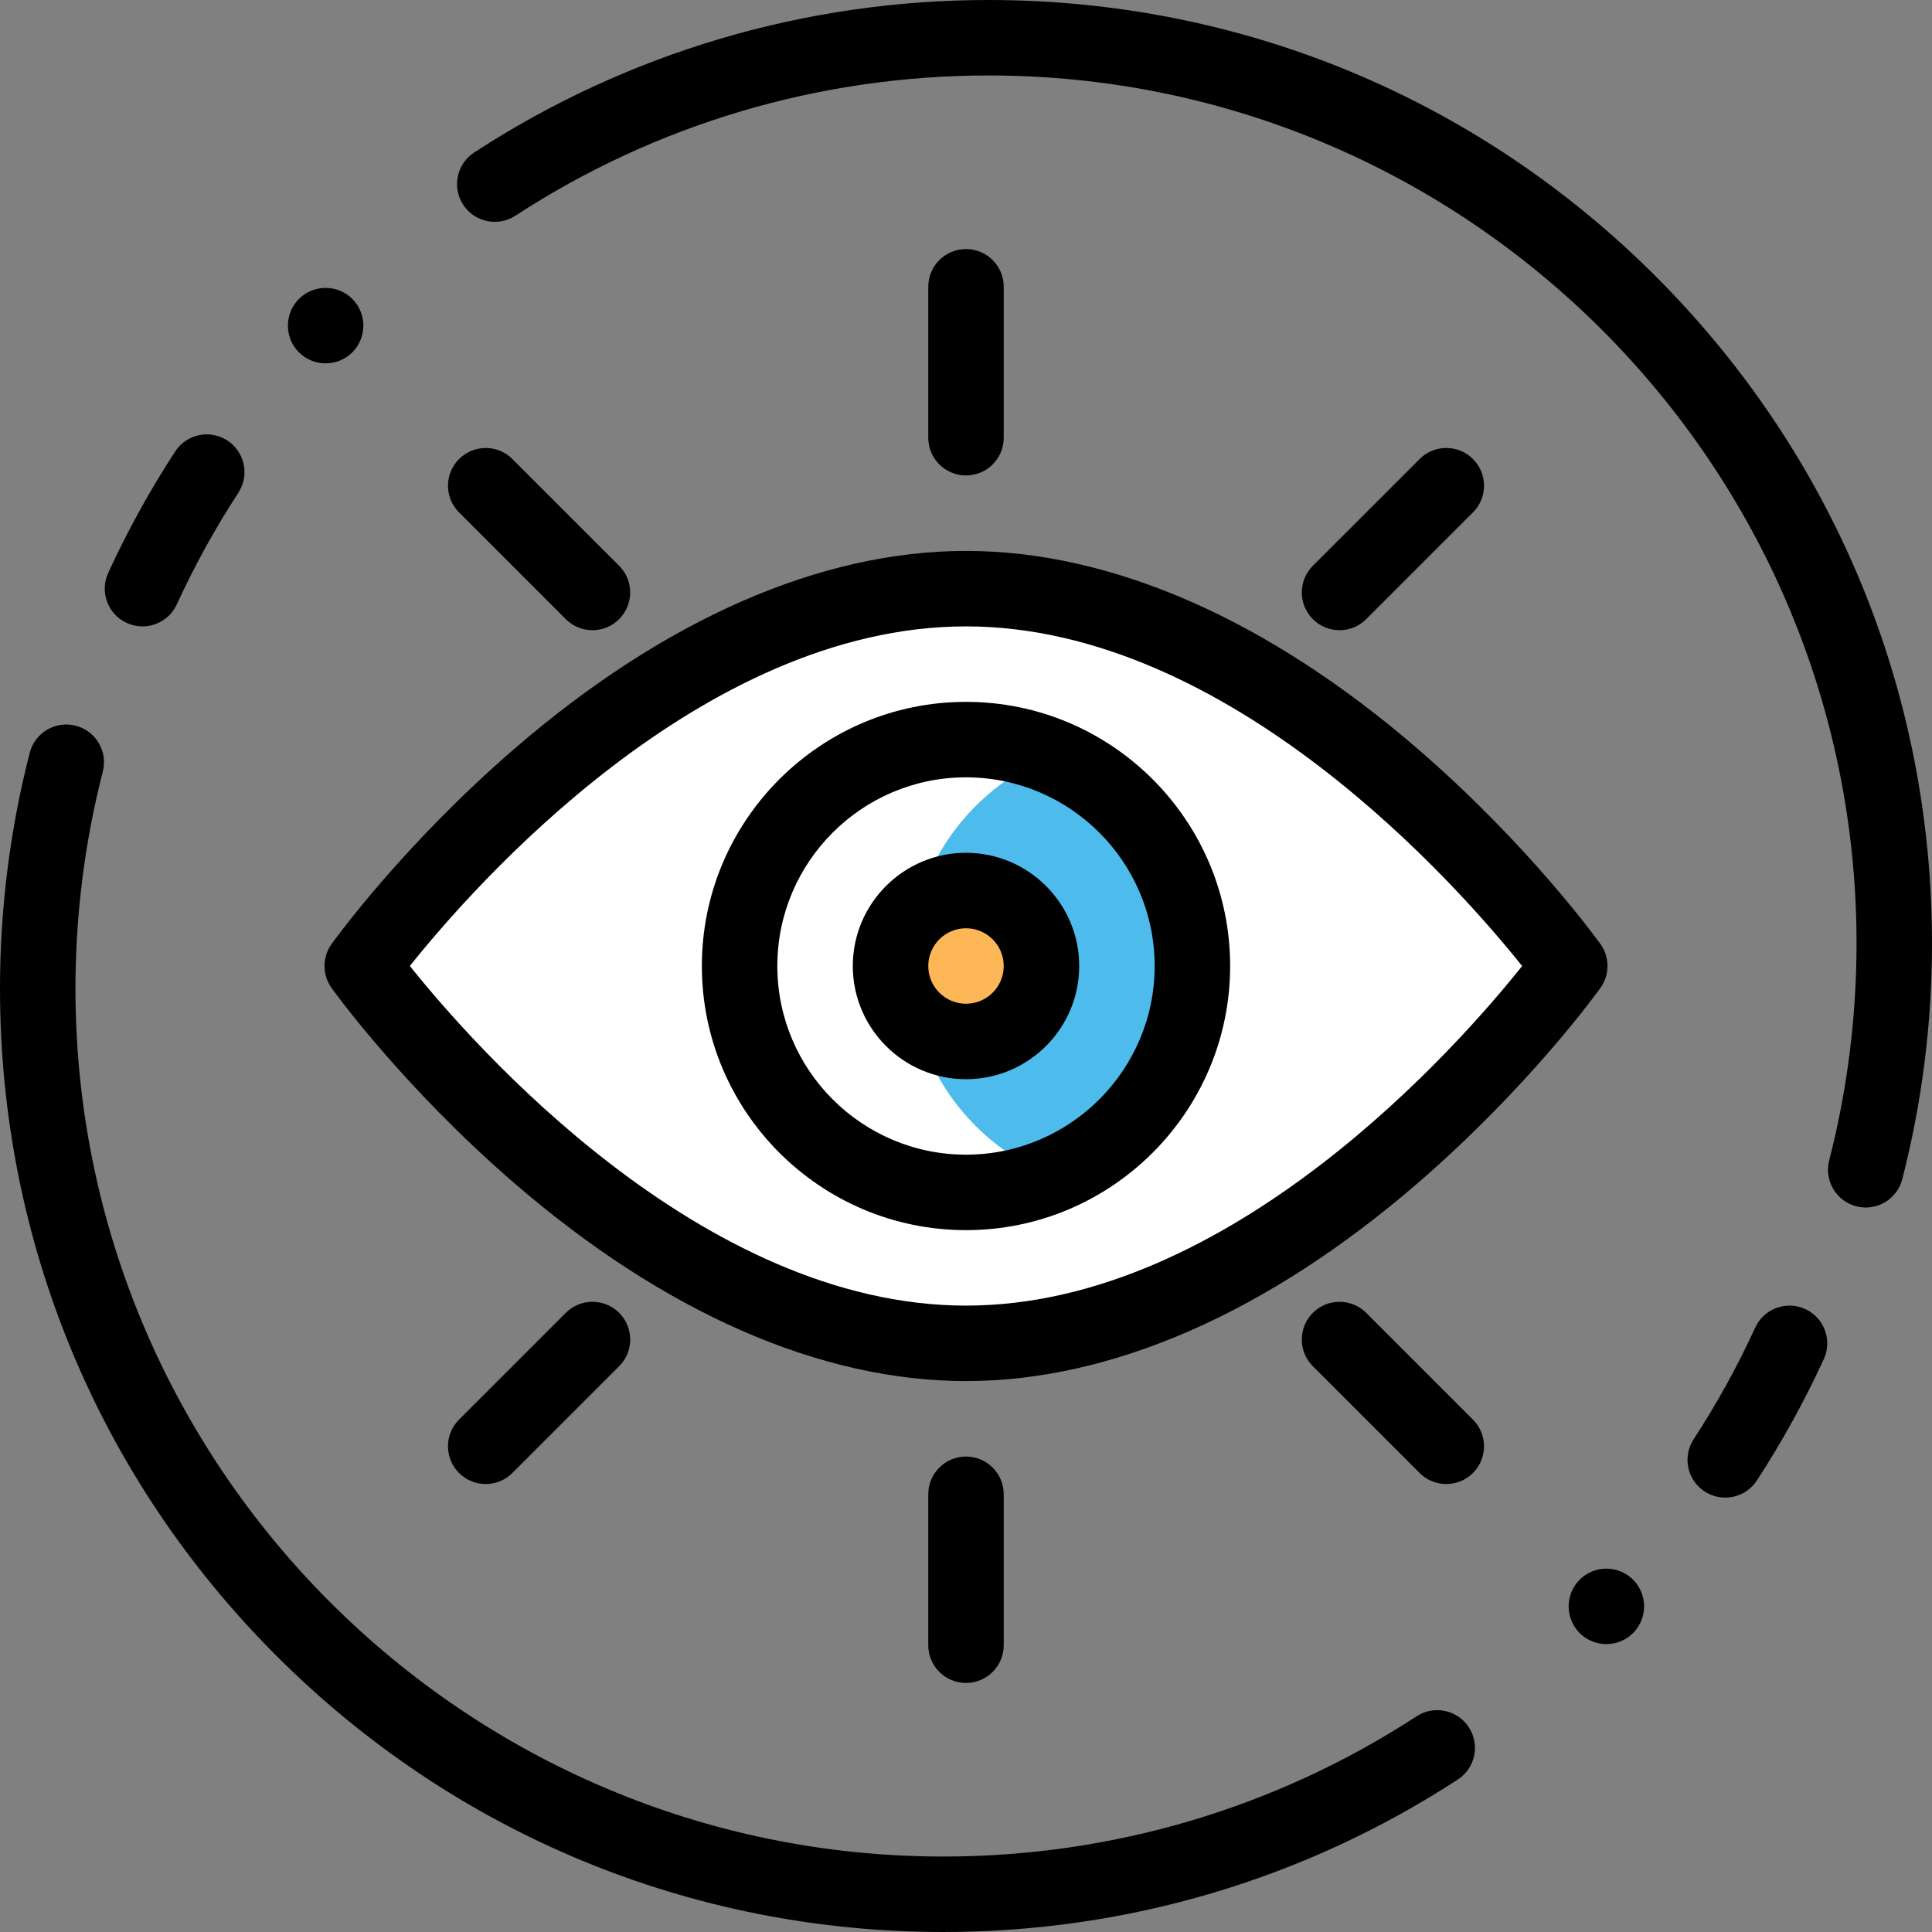
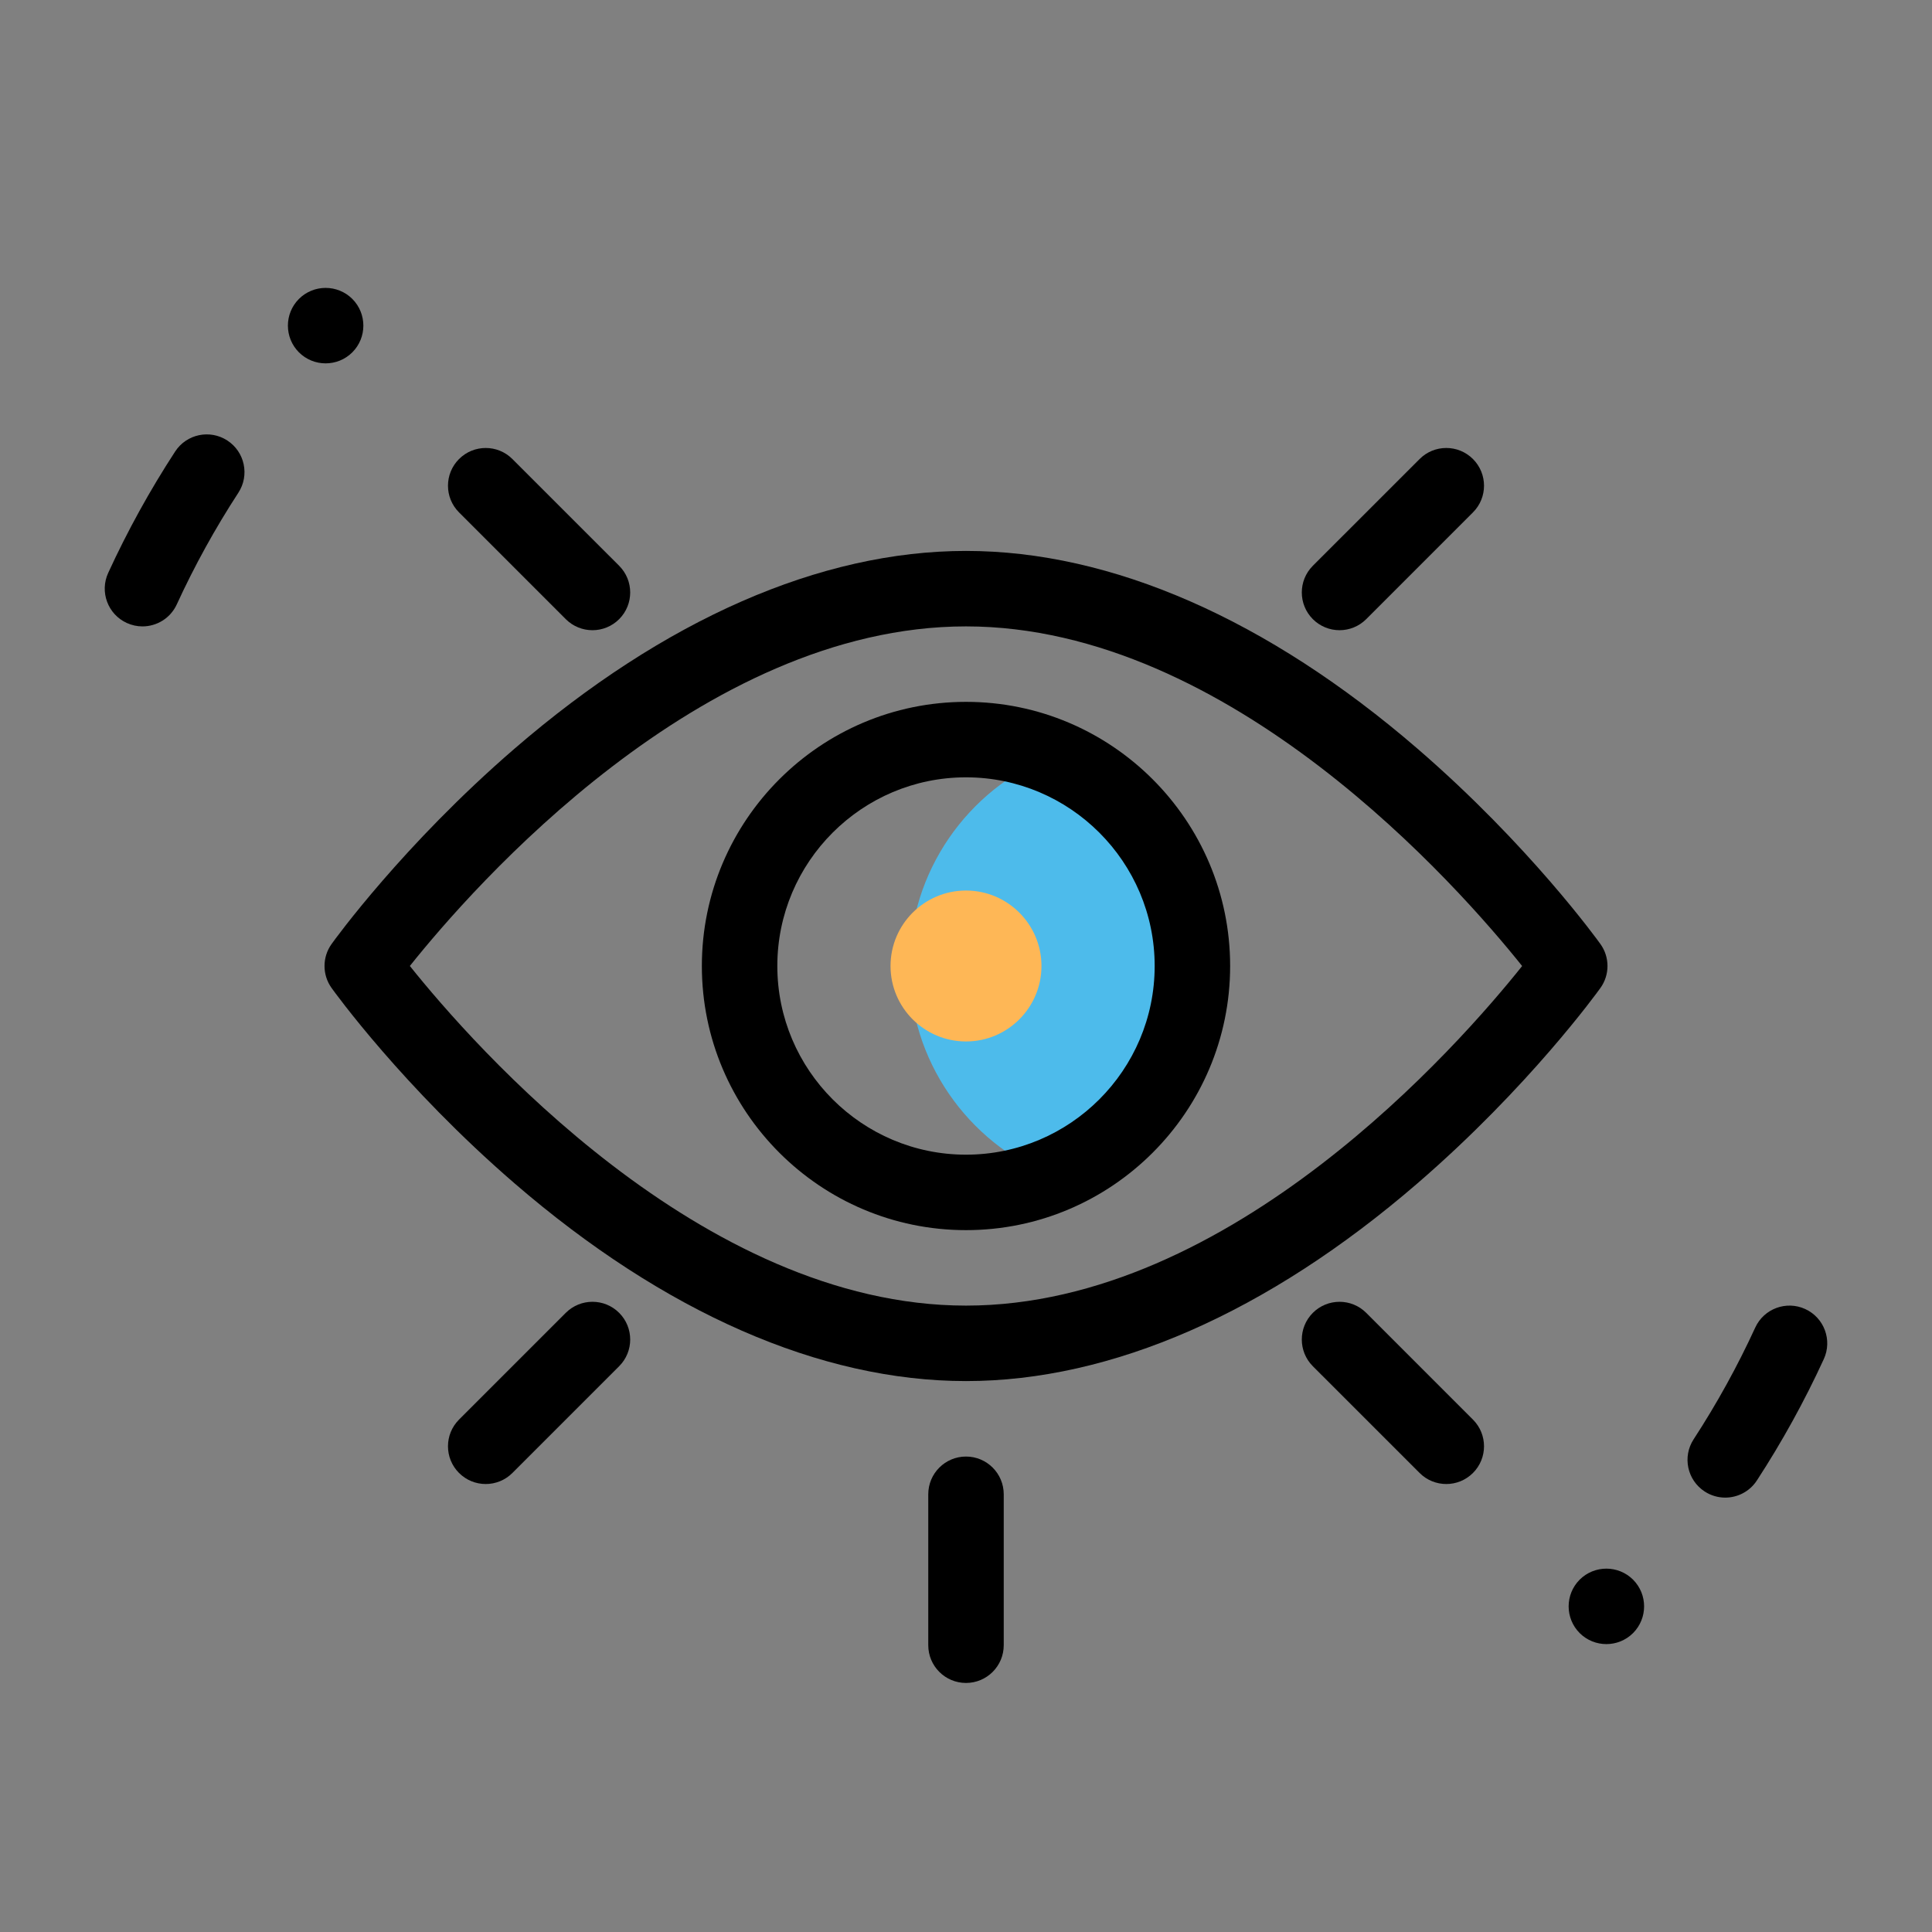
<svg xmlns="http://www.w3.org/2000/svg" height="512pt" viewBox="0 0 512 512" width="512pt">
  <rect x="0" y="0" width="512" height="512" fill="#808080" stroke="none" />
-   <path d="m256 156c88.371 0 160 100 160 100s-71.629 100-160 100-160-100-160-100 71.629-100 160-100zm0 0" fill="#fff" />
  <path d="m278.5 200.379c-21.984 8.898-37.5 30.441-37.5 55.621s15.516 46.723 37.5 55.621c21.984-8.898 37.5-30.441 37.5-55.621s-15.516-46.723-37.5-55.621zm0 0" fill="#4dbbeb" />
  <path d="m256 236c11.031 0 20 8.969 20 20s-8.969 20-20 20-20-8.969-20-20 8.969-20 20-20zm0 0" fill="#feb756" />
-   <path d="m375.422 454.832c-37.312 24.316-80.684 37.168-125.422 37.168-126.82 0-230-103.18-230-230 0-19.457 2.438-38.809 7.246-57.512 1.375-5.348-1.848-10.797-7.195-12.172-5.352-1.375-10.801 1.844-12.176 7.195-5.227 20.328-7.875 41.352-7.875 62.488 0 66.777 26.004 129.559 73.223 176.777s110 73.223 176.777 73.223c48.629 0 95.773-13.973 136.34-40.41 4.629-3.02 5.934-9.211 2.918-13.84-3.016-4.629-9.211-5.934-13.836-2.918zm0 0" />
  <path d="m33.59 165.09c1.352.617 2.77.914 4.164.914 3.789 0 7.41-2.164 9.094-5.832 4.688-10.215 10.18-20.168 16.32-29.594 3.016-4.625 1.711-10.82-2.918-13.836-4.625-3.016-10.82-1.711-13.836 2.918-6.676 10.242-12.645 21.062-17.742 32.168-2.305 5.02-.102 10.957 4.918 13.262zm0 0" />
  <path d="m93.371 93.371c3.898-3.91 3.898-10.242 0-14.152-3.91-3.898-10.242-3.898-14.152 0-3.898 3.91-3.898 10.242 0 14.152 3.91 3.898 10.242 3.898 14.152 0zm0 0" />
  <path d="m424.129 250.176c-.758-1.059-18.941-26.262-48.453-51.746-39.727-34.301-81.109-52.43-119.676-52.43s-79.949 18.129-119.676 52.43c-29.512 25.484-47.695 50.688-48.453 51.746-2.492 3.48-2.492 8.168 0 11.648.758 1.059 18.941 26.262 48.453 51.746 39.727 34.301 81.109 52.43 119.676 52.43s79.949-18.129 119.676-52.43c29.512-25.484 47.695-50.688 48.453-51.746 2.496-3.48 2.496-8.168 0-11.648zm-168.129 95.824c-70.145 0-130.773-69.23-147.383-90.008 16.586-20.785 77.105-89.992 147.383-89.992 70.145 0 130.773 69.227 147.383 90.008-16.586 20.785-77.105 89.992-147.383 89.992zm0 0" />
  <path d="m256 186c-38.598 0-70 31.402-70 70s31.402 70 70 70 70-31.402 70-70-31.402-70-70-70zm0 120c-27.57 0-50-22.43-50-50s22.43-50 50-50 50 22.43 50 50-22.43 50-50 50zm0 0" />
-   <path d="m256 226c-16.543 0-30 13.457-30 30s13.457 30 30 30 30-13.457 30-30-13.457-30-30-30zm0 40c-5.516 0-10-4.484-10-10s4.484-10 10-10 10 4.484 10 10-4.484 10-10 10zm0 0" />
-   <path d="m266 116v-40c0-5.523-4.477-10-10-10s-10 4.477-10 10v40c0 5.523 4.477 10 10 10s10-4.477 10-10zm0 0" />
  <path d="m266 436v-40c0-5.523-4.477-10-10-10s-10 4.477-10 10v40c0 5.523 4.477 10 10 10s10-4.477 10-10zm0 0" />
  <path d="m157.012 167.012c2.559 0 5.117-.977 7.07-2.93 3.902-3.906 3.902-10.238 0-14.145l-28.293-28.289c-3.902-3.906-10.234-3.906-14.141 0s-3.906 10.238 0 14.141l28.289 28.293c1.953 1.953 4.512 2.93 7.074 2.93zm0 0" />
  <path d="m362.062 347.918c-3.906-3.902-10.238-3.902-14.145 0-3.902 3.906-3.902 10.238 0 14.145l28.293 28.289c1.949 1.953 4.512 2.93 7.07 2.93s5.117-.977 7.07-2.93c3.906-3.906 3.906-10.238 0-14.141zm0 0" />
  <path d="m135.793 390.352 28.289-28.289c3.906-3.906 3.906-10.238 0-14.145s-10.238-3.906-14.145 0l-28.289 28.289c-3.906 3.906-3.906 10.238 0 14.145 1.953 1.953 4.512 2.93 7.07 2.93s5.121-.977 7.074-2.93zm0 0" />
  <path d="m362.062 164.082 28.289-28.293c3.906-3.902 3.906-10.234 0-14.141s-10.238-3.906-14.141 0l-28.293 28.289c-3.902 3.906-3.902 10.238 0 14.145 1.953 1.953 4.512 2.93 7.07 2.93 2.562 0 5.121-.977 7.074-2.93zm0 0" />
-   <path d="m438.777 73.223c-47.219-47.219-110-73.223-176.777-73.223-48.629 0-95.773 13.973-136.34 40.41-4.629 3.02-5.934 9.211-2.918 13.84 3.016 4.629 9.211 5.934 13.836 2.918 37.312-24.316 80.684-37.168 125.422-37.168 126.82 0 230 103.18 230 230 0 19.457-2.438 38.809-7.246 57.512-1.375 5.348 1.848 10.797 7.195 12.172.836.215 1.672.32 2.496.32 4.457 0 8.52-3 9.68-7.516 5.227-20.328 7.875-41.352 7.875-62.488 0-66.777-26.004-129.559-73.223-176.777zm0 0" />
  <path d="m478.41 346.91c-5.02-2.301-10.957-.102-13.258 4.918-4.688 10.215-10.18 20.168-16.32 29.594-3.016 4.625-1.711 10.82 2.918 13.836 1.684 1.098 3.578 1.625 5.449 1.625 3.27 0 6.473-1.602 8.391-4.543 6.672-10.242 12.641-21.062 17.738-32.168 2.305-5.02.102-10.957-4.918-13.262zm0 0" />
  <path d="m418.629 418.629c-3.898 3.91-3.898 10.242 0 14.152 3.91 3.898 10.242 3.898 14.152 0 3.898-3.91 3.898-10.242 0-14.152-3.91-3.898-10.242-3.898-14.152 0zm0 0" />
</svg>